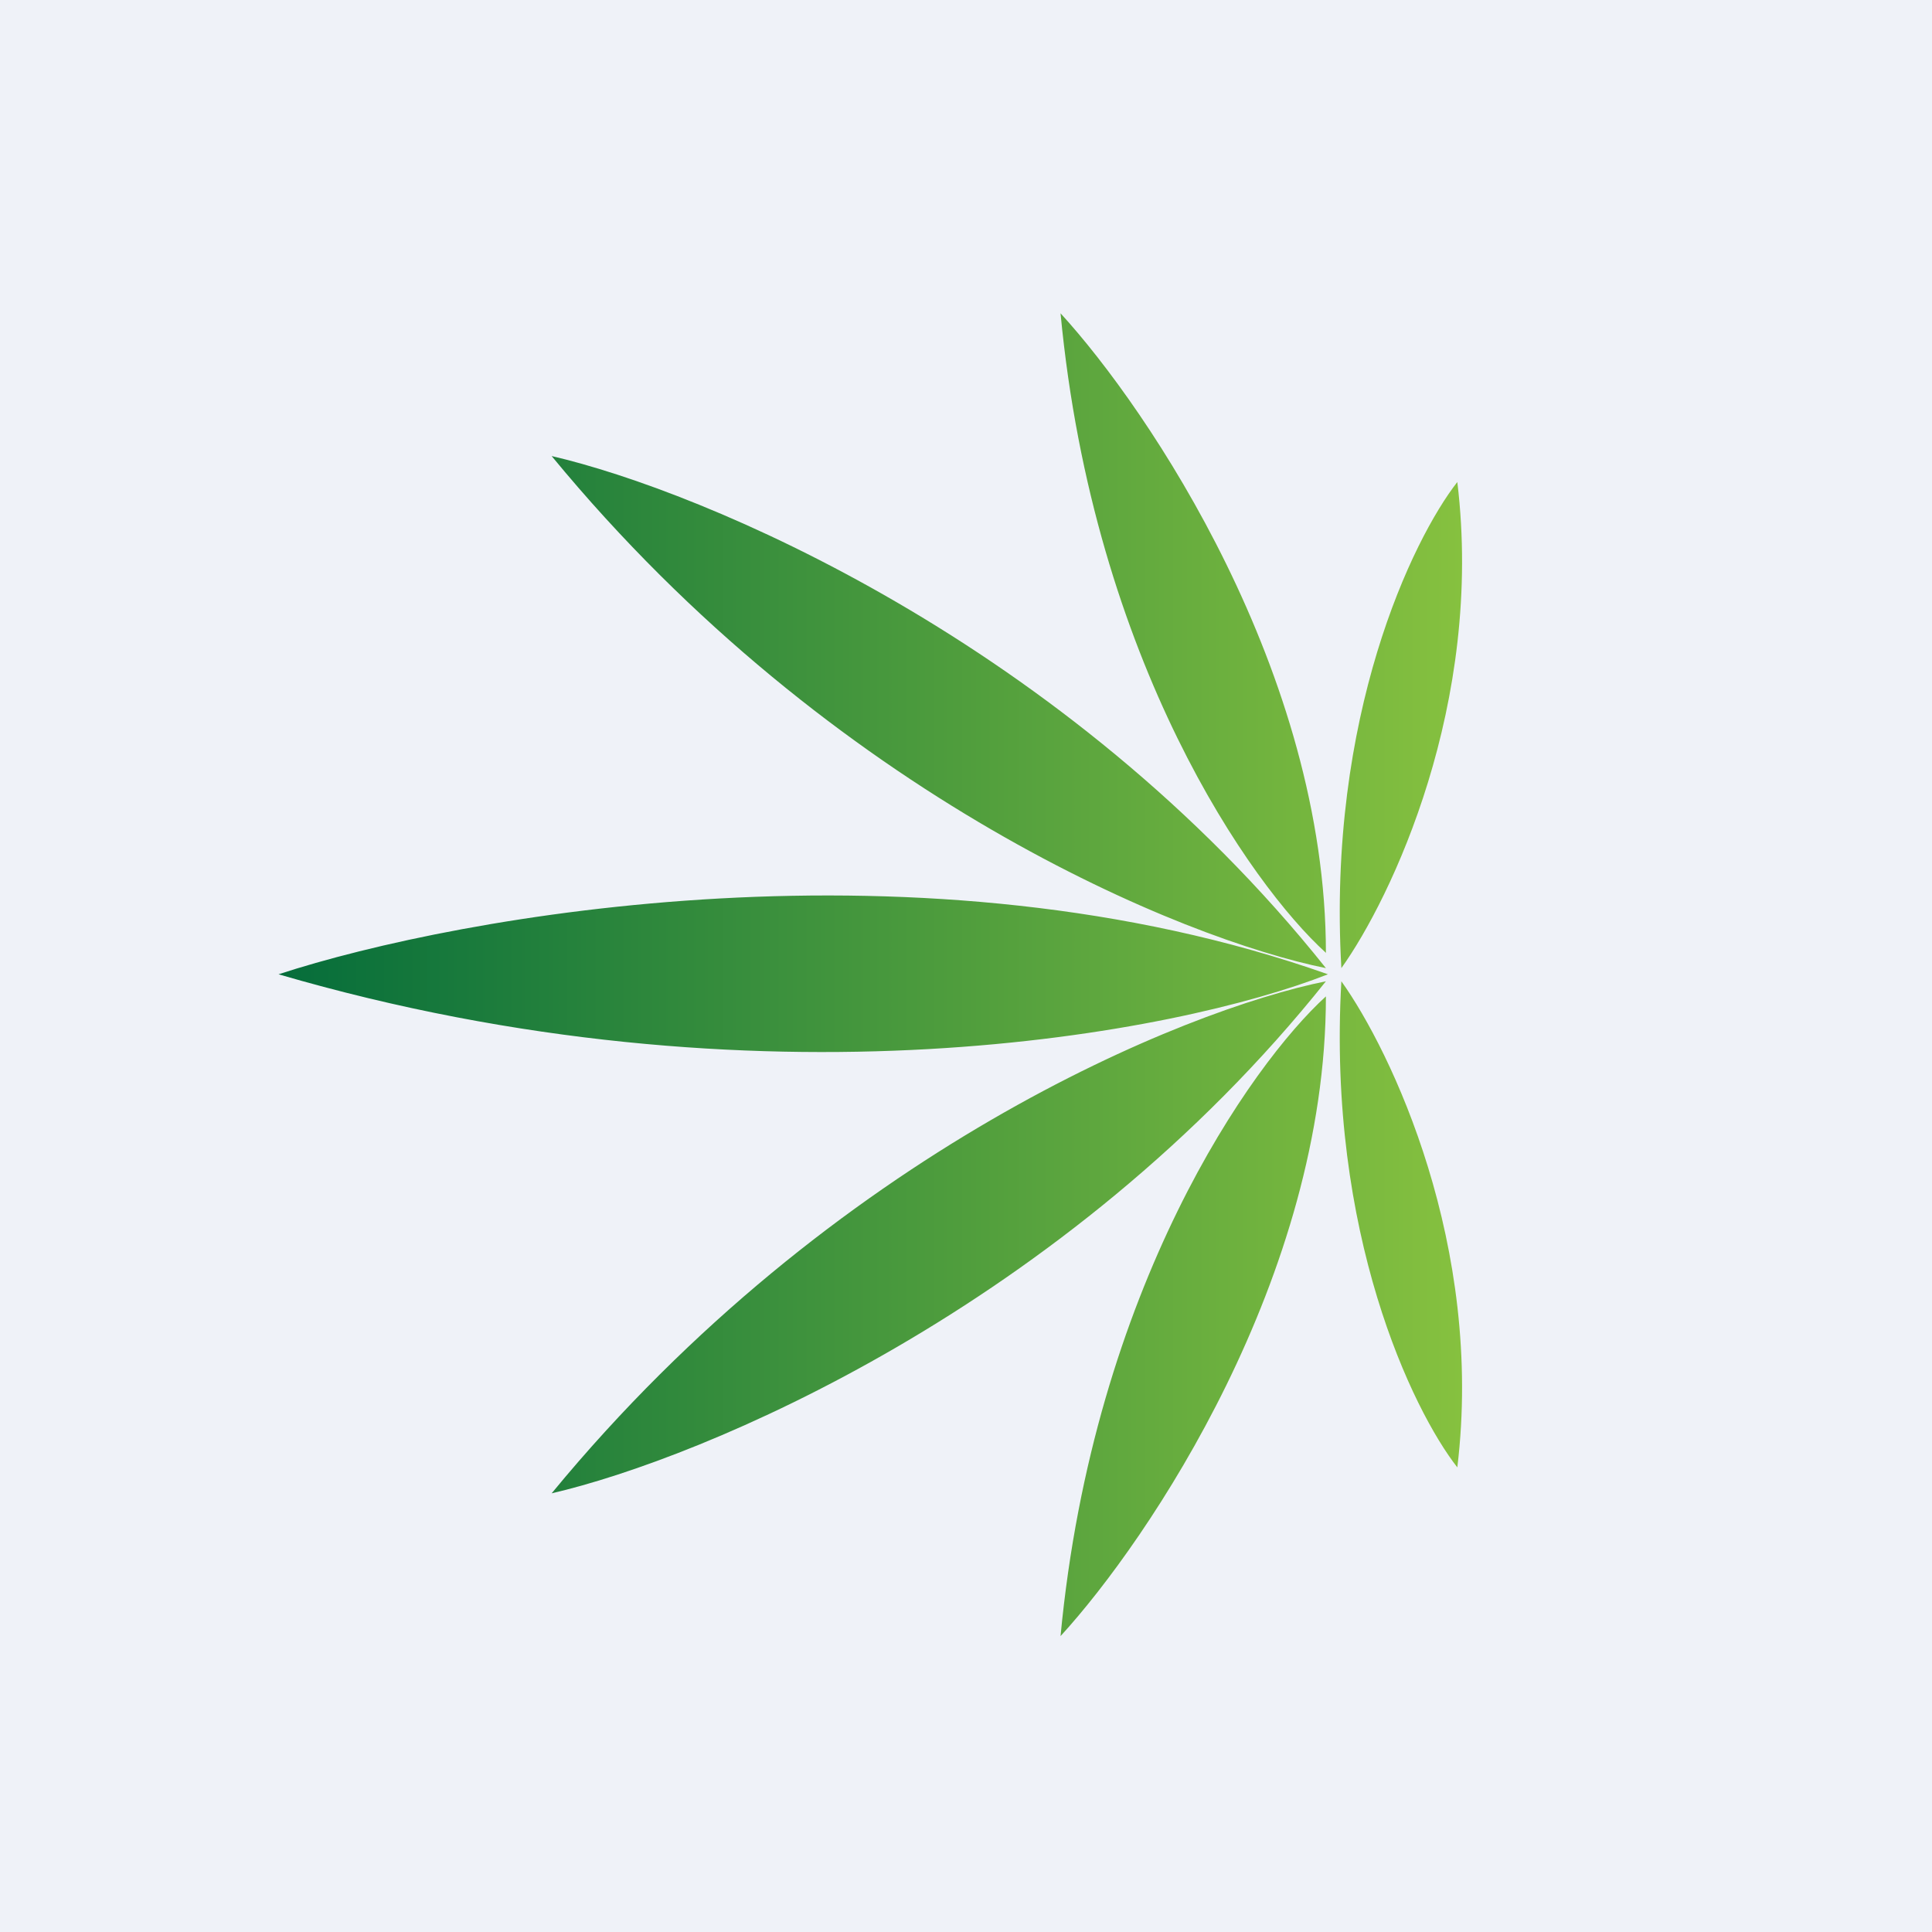
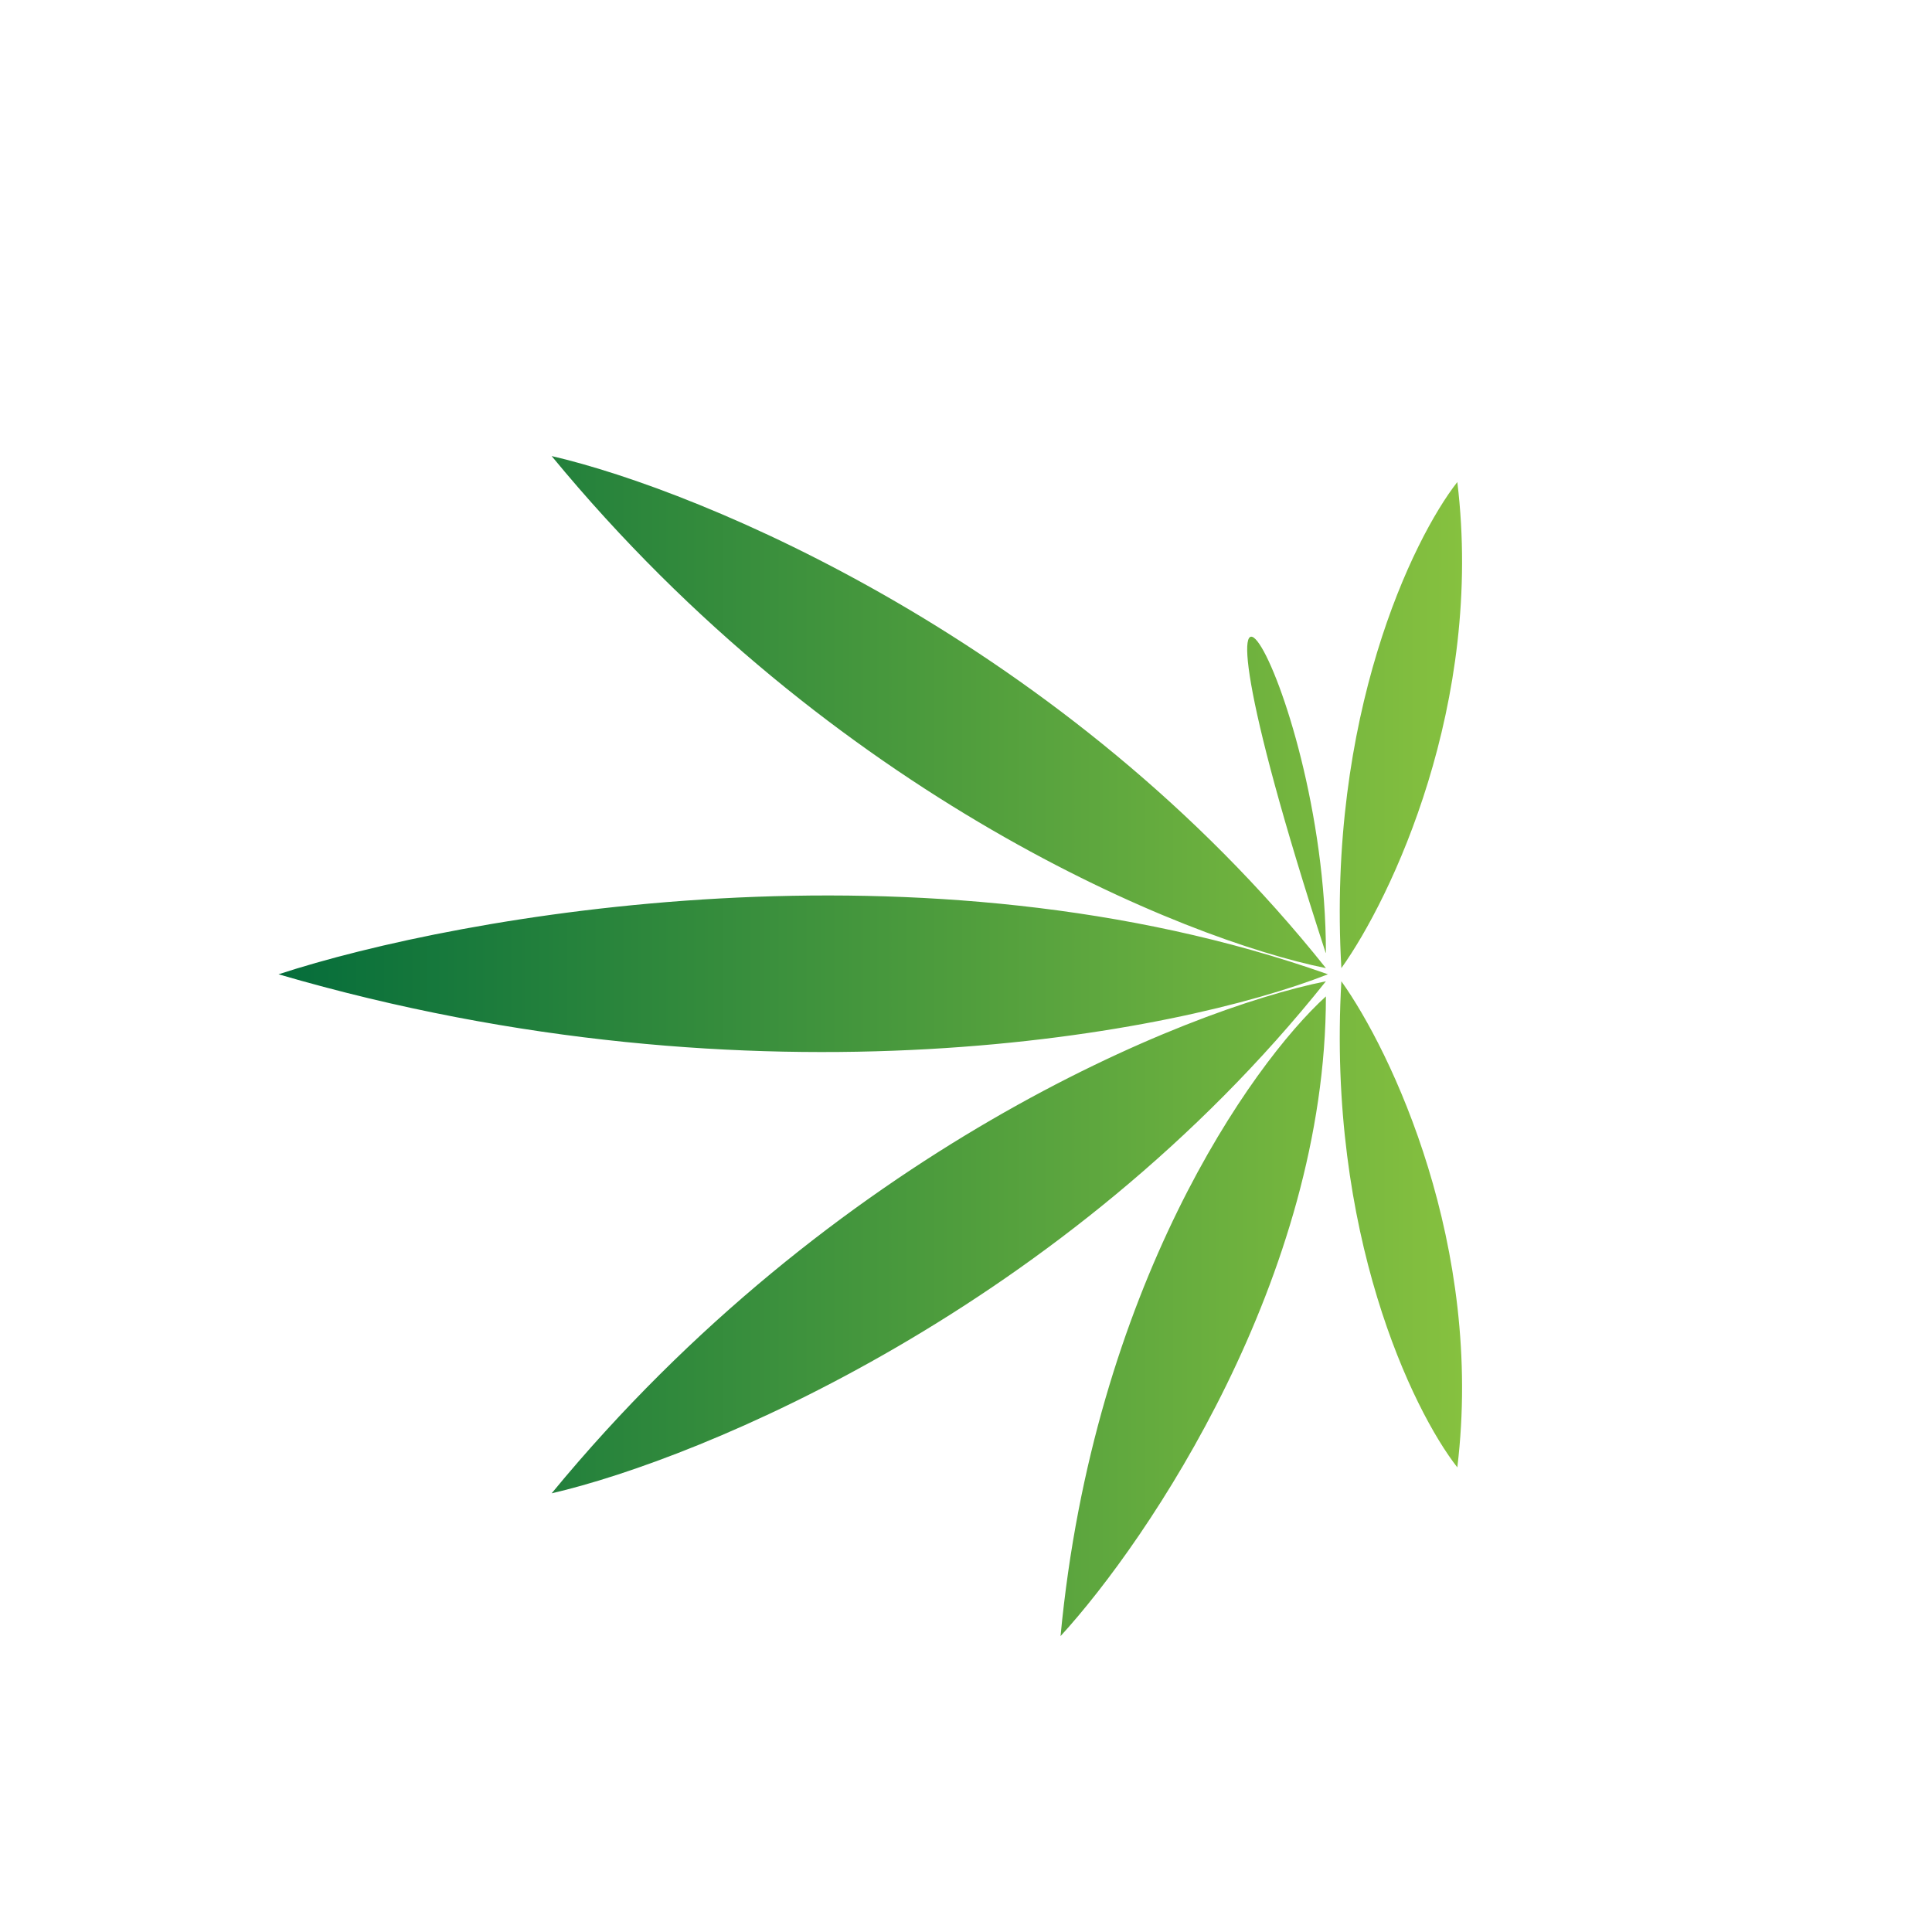
<svg xmlns="http://www.w3.org/2000/svg" fill="none" viewBox="0 0 55.5 55.5">
-   <rect width="56" height="56" fill="rgb(239, 242, 248)" />
-   <path d="M 38.079,27.362 C 35.943,25.424 31.413,19.013 30.466,9 C 33.007,11.774 38.089,19.332 38.089,27.377 Z M 38.533,27.811 C 39.964,25.809 42.633,20.214 41.864,13.847 C 40.581,15.487 38.119,20.576 38.533,27.811 Z M 38.089,27.811 C 34.041,26.997 23.926,22.916 15.847,13.101 C 20.144,14.094 30.609,18.427 38.089,27.811 Z M 38.089,28.189 C 34.041,29.002 23.926,33.084 15.847,42.898 C 20.144,41.905 30.609,37.573 38.089,28.189 Z M 38.533,28.189 C 39.964,30.19 42.633,35.785 41.864,42.153 C 40.581,40.513 38.119,35.424 38.533,28.189 Z M 38.089,28.623 C 35.943,30.576 31.413,36.986 30.466,47 C 33.007,44.226 38.089,36.668 38.089,28.623 Z M 8.001,27.988 C 13.221,26.279 26.557,23.888 38.147,27.988 C 33.87,29.673 21.853,32.034 8.001,27.988 Z" clip-rule="evenodd" fill="url(#a)" fill-rule="evenodd" />
+   <path d="M 38.079,27.362 C 33.007,11.774 38.089,19.332 38.089,27.377 Z M 38.533,27.811 C 39.964,25.809 42.633,20.214 41.864,13.847 C 40.581,15.487 38.119,20.576 38.533,27.811 Z M 38.089,27.811 C 34.041,26.997 23.926,22.916 15.847,13.101 C 20.144,14.094 30.609,18.427 38.089,27.811 Z M 38.089,28.189 C 34.041,29.002 23.926,33.084 15.847,42.898 C 20.144,41.905 30.609,37.573 38.089,28.189 Z M 38.533,28.189 C 39.964,30.19 42.633,35.785 41.864,42.153 C 40.581,40.513 38.119,35.424 38.533,28.189 Z M 38.089,28.623 C 35.943,30.576 31.413,36.986 30.466,47 C 33.007,44.226 38.089,36.668 38.089,28.623 Z M 8.001,27.988 C 13.221,26.279 26.557,23.888 38.147,27.988 C 33.87,29.673 21.853,32.034 8.001,27.988 Z" clip-rule="evenodd" fill="url(#a)" fill-rule="evenodd" />
  <defs>
    <linearGradient id="a" x1="8" x2="42" y1="28" y2="28" gradientUnits="userSpaceOnUse">
      <stop stop-color="rgb(5, 109, 59)" offset="0" />
      <stop stop-color="rgb(134, 193, 63)" offset="1" />
    </linearGradient>
  </defs>
</svg>